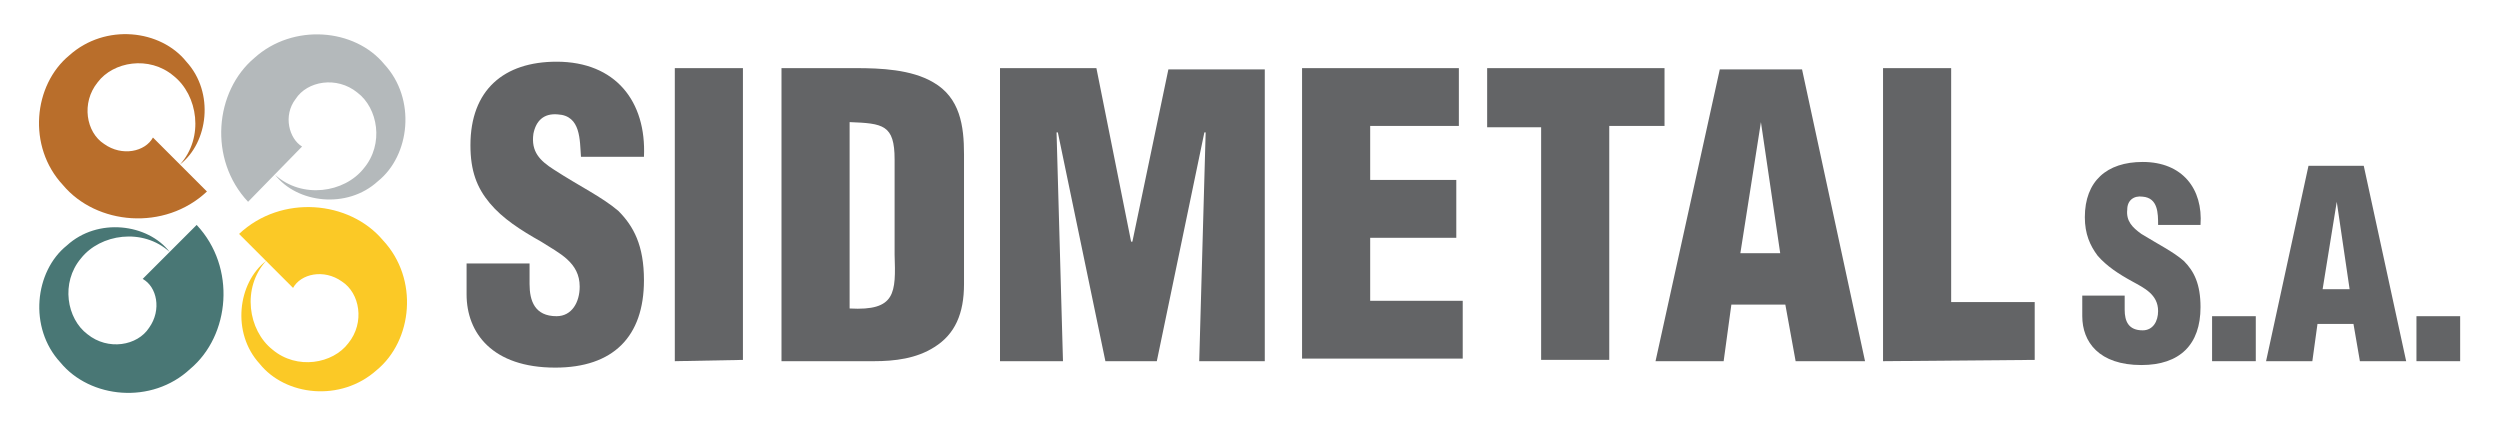
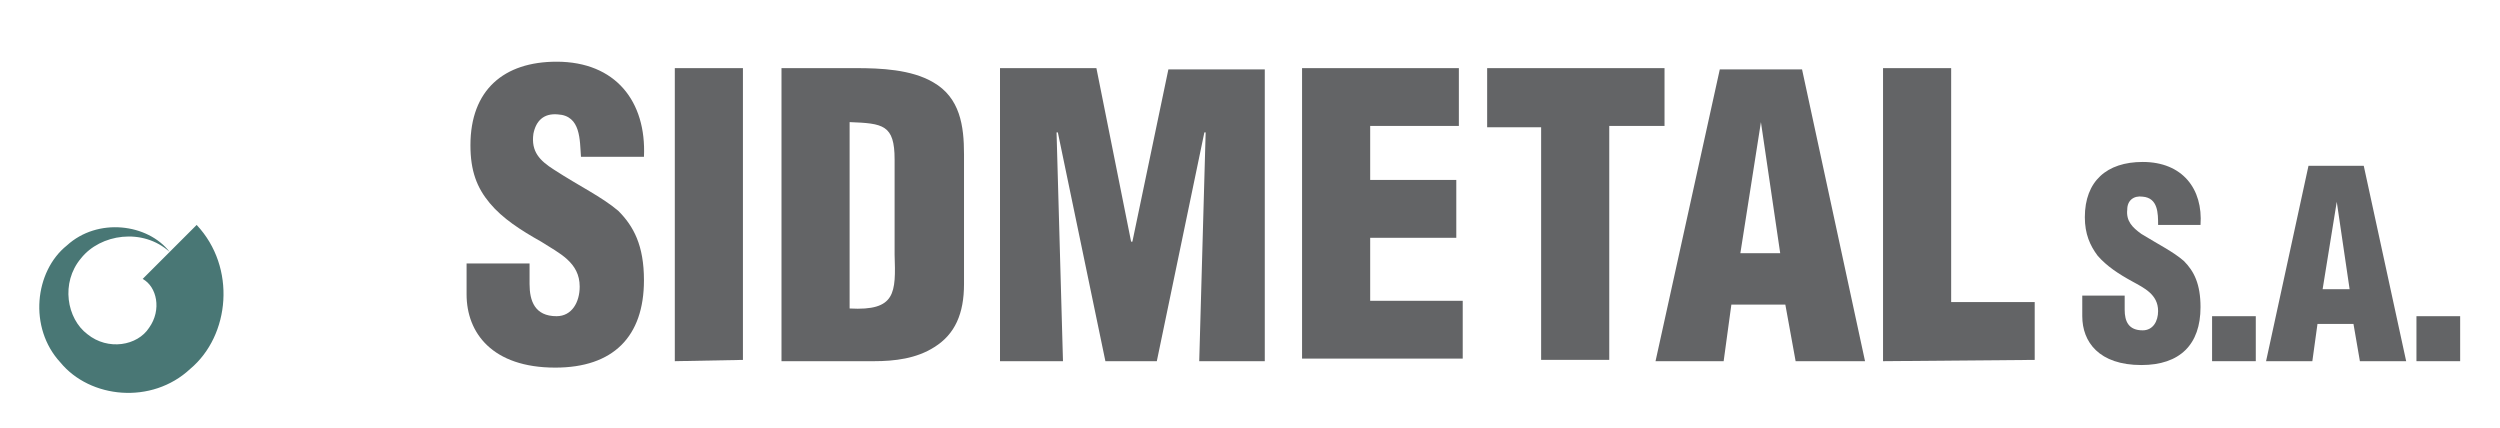
<svg xmlns="http://www.w3.org/2000/svg" version="1.1" id="Layer_1" x="0px" y="0px" viewBox="0 0 194.5 33.3" style="enable-background:new 0 0 194.5 33.3;" xml:space="preserve">
  <style type="text/css">
	.st0{fill:#B4B9BB;}
	.st1{fill:#FBC926;}
	.st2{fill:#497775;}
	.st3{fill:#B96E2B;}
	.st4{fill:#636466;}
</style>
  <g>
    <g>
      <g>
-         <path class="st0" d="M23.5,11.4C22.5,10.8,22,9,23,7.7c0.9-1.4,3.2-1.8,4.8-0.5c1.6,1.2,2.1,4,0.5,5.9c-1.5,1.9-4.8,2.4-6.9,0.5     c1.7,2.2,5.6,2.7,8,0.5c2.5-2,3-6.4,0.5-9.1c-2.3-2.8-7.1-3.2-10.1-0.5c-3.1,2.6-3.6,7.9-0.5,11.2L23.5,11.4z" />
-       </g>
+         </g>
    </g>
    <g>
      <g>
-         <path class="st1" d="M22.8,22.4c0.6-1.1,2.4-1.5,3.8-0.5c1.4,0.9,1.8,3.2,0.5,4.8c-1.2,1.6-4,2.1-5.9,0.5     c-1.9-1.5-2.4-4.8-0.5-6.9c-2.2,1.7-2.7,5.6-0.5,8c2,2.5,6.3,3,9.1,0.5c2.8-2.3,3.3-7.1,0.5-10.1c-2.6-3.1-7.9-3.6-11.2-0.5     L22.8,22.4z" />
-       </g>
+         </g>
    </g>
    <g>
      <g>
        <path class="st2" d="M11.1,21.7c1.1,0.6,1.5,2.4,0.5,3.8c-0.9,1.4-3.2,1.8-4.8,0.5c-1.6-1.2-2.1-4-0.5-5.9     c1.5-1.9,4.8-2.4,6.9-0.5c-1.7-2.2-5.6-2.7-8-0.5c-2.5,2-3,6.4-0.5,9.1c2.3,2.8,7.1,3.3,10.1,0.5c3.1-2.6,3.6-7.9,0.5-11.2     L11.1,21.7z" />
      </g>
    </g>
    <g>
      <g>
-         <path class="st3" d="M11.9,10.7c-0.6,1.1-2.4,1.5-3.8,0.5C6.7,10.3,6.3,8,7.6,6.4c1.2-1.6,4-2.1,5.9-0.5c1.9,1.5,2.4,4.8,0.5,6.9     c2.2-1.7,2.7-5.6,0.5-8c-2-2.5-6.3-3-9.1-0.5c-2.8,2.3-3.3,7.1-0.5,10.1c2.6,3.1,7.9,3.6,11.2,0.5L11.9,10.7z" />
-       </g>
+         </g>
    </g>
    <g>
      <path class="st4" d="M41.2,20.5v1.6c0,1.3,0.4,2.5,2.1,2.5c1.2,0,1.8-1.1,1.8-2.3c0-1.9-1.6-2.6-3-3.5c-1.6-0.9-3-1.8-4-3    s-1.5-2.5-1.5-4.5c0-4.3,2.6-6.5,6.7-6.5c4.6,0,7,3.1,6.8,7.4h-4.9c-0.1-1.3,0-3.2-1.8-3.3c-1.1-0.1-1.7,0.5-1.9,1.5    c-0.2,1.4,0.5,2.1,1.6,2.8c2,1.3,3.7,2.1,5,3.2c1.2,1.2,2,2.7,2,5.4c0,4.4-2.4,6.8-6.9,6.8c-4.9,0-6.9-2.7-6.9-5.7v-2.4    C36.3,20.5,41.2,20.5,41.2,20.5z" />
      <path class="st4" d="M52.5,28.1V5.3h5.3V28L52.5,28.1L52.5,28.1z" />
      <path class="st4" d="M60.8,28.1V5.3h5.8c1.9,0,4.3,0.1,6,1.1C74.7,7.6,75,9.8,75,12v10.1c0,2.3-0.7,3.9-2.3,4.9    c-1.4,0.9-3.1,1.1-4.7,1.1H60.8z M66.1,24c3.6,0.2,3.6-1.2,3.5-4.2v-7.4c0-2.7-0.9-2.8-3.5-2.9V24z" />
      <path class="st4" d="M77.8,28.1V5.3h7.5L88,18.8h0.1l2.8-13.4h7.5v22.7h-5.1l0.5-17.8h-0.1L90,28.1h-4l-3.7-17.8h-0.1l0.5,17.8    H77.8z" />
      <path class="st4" d="M101.3,28.1V5.3h12.2v4.5h-6.9V14h6.7v4.5h-6.7v4.9h7.2v4.5h-12.5V28.1z" />
      <path class="st4" d="M115.7,5.3h13.8v4.5h-4.3V28h-5.3V9.9h-4.2V5.3z" />
      <path class="st4" d="M128.8,28.1l5-22.7h6.4l4.9,22.7h-5.4l-0.8-4.4h-4.2l-0.6,4.4H128.8z M137,9.5L137,9.5l-1.6,10.2h3.1L137,9.5    z" />
      <path class="st4" d="M146.5,28.1V5.3h5.3v18.2h6.5V28L146.5,28.1L146.5,28.1z" />
      <path class="st4" d="M165.3,23v1.1c0,0.9,0.3,1.6,1.4,1.6c0.8,0,1.2-0.7,1.2-1.5c0-1.3-1.1-1.8-2-2.3c-1.1-0.6-2-1.2-2.7-2    c-0.6-0.8-1-1.7-1-3c0-2.8,1.7-4.3,4.5-4.3c3.1,0,4.7,2.1,4.5,4.9h-3.3c0-0.9,0-2.1-1.2-2.2c-0.7-0.1-1.2,0.3-1.2,1    c-0.1,0.9,0.4,1.4,1.1,1.9c1.3,0.8,2.5,1.4,3.3,2.1c0.8,0.8,1.3,1.8,1.3,3.6c0,2.9-1.6,4.5-4.6,4.5c-3.3,0-4.6-1.8-4.6-3.8V23    C162,23,165.3,23,165.3,23z" />
      <path class="st4" d="M172.1,28.1v-3.5h3.4v3.5H172.1z" />
      <path class="st4" d="M176.3,28.1l3.3-15.2h4.3l3.3,15.2h-3.6l-0.5-2.9h-2.8l-0.4,2.9H176.3z M181.8,15.7L181.8,15.7l-1.1,6.8h2.1    L181.8,15.7z" />
      <path class="st4" d="M188,28.1v-3.5h3.4v3.5H188z" />
    </g>
  </g>
</svg>